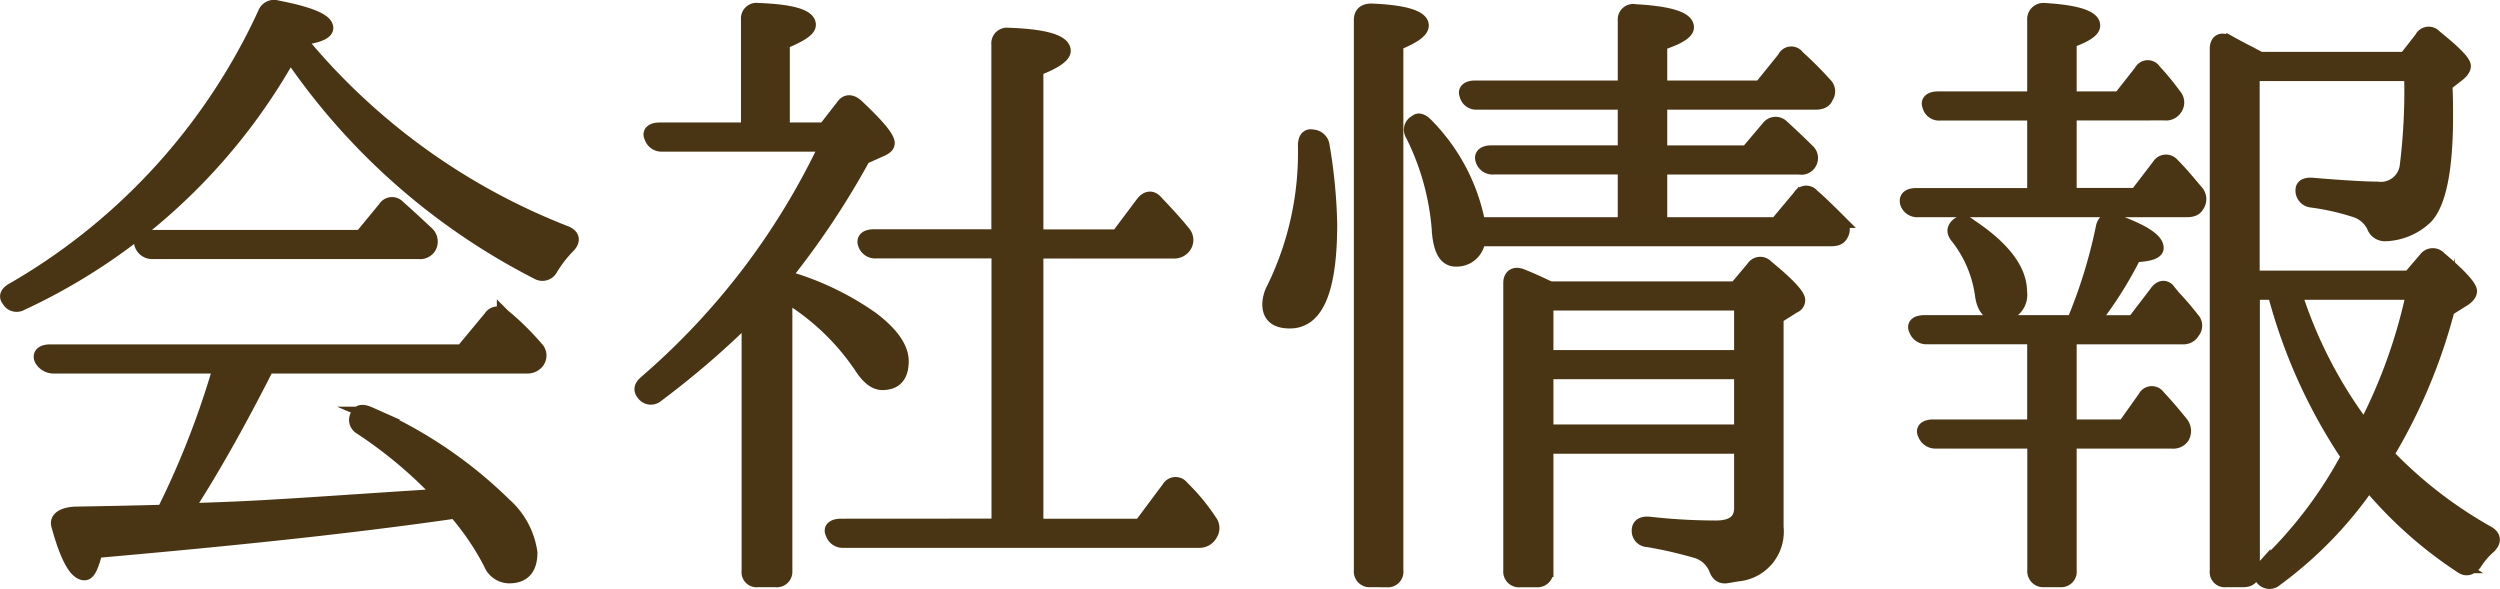
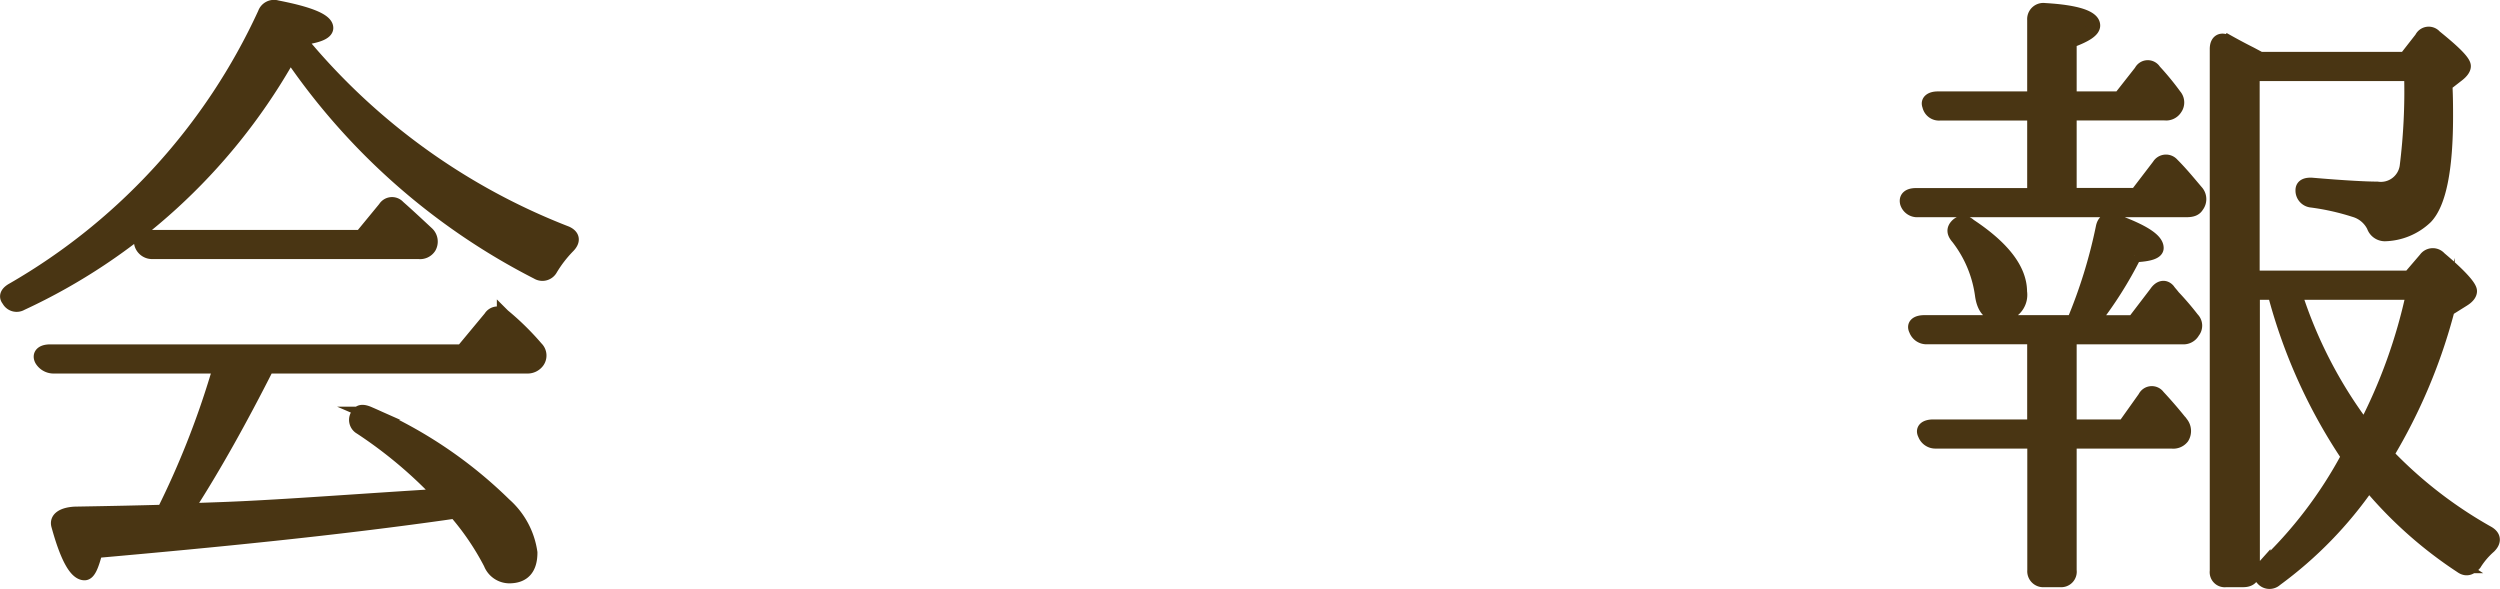
<svg xmlns="http://www.w3.org/2000/svg" id="h2" viewBox="0 0 94.37 22.235">
  <defs>
    <style>.cls-1{fill:#493513;stroke:#493513;stroke-miterlimit:10;stroke-width:0.5px;}</style>
  </defs>
  <path class="cls-1" d="M32.384,182.4a24.487,24.487,0,0,0,9.937,7.129c.264.12.288.312.073.528a4.594,4.594,0,0,0-.649.84.372.372,0,0,1-.528.144,25.025,25.025,0,0,1-9.313-8.209,1.692,1.692,0,0,0-.168.265,22.41,22.41,0,0,1-9.985,9.12.357.357,0,0,1-.5-.144c-.121-.144-.048-.288.168-.407a23.187,23.187,0,0,0,9.5-10.417.386.386,0,0,1,.48-.241q1.872.362,1.872.792c0,.193-.359.337-1.032.408ZM29.12,194.979a2.455,2.455,0,0,0,.072-.264l.024-.025.024-.095H22.952a.544.544,0,0,1-.456-.264c-.1-.192.024-.336.336-.336H38.385l1.056-1.272a.328.328,0,0,1,.528-.049l-.024-.024a10.06,10.06,0,0,1,1.248,1.225.4.4,0,0,1,.048.528.483.483,0,0,1-.408.192H31.041c-1.033,2.04-1.993,3.744-2.881,5.136-.1.12-.144.192-.192.264l1.344-.048c1.968-.072,4.489-.264,7.513-.456l.744-.048a16.8,16.8,0,0,0-3.025-2.544.347.347,0,0,1-.095-.528c.072-.12.216-.12.432-.024a16.755,16.755,0,0,1,5.112,3.432,2.994,2.994,0,0,1,.984,1.824c0,.6-.264.912-.816.912a.784.784,0,0,1-.72-.5,9.936,9.936,0,0,0-1.32-1.944l-.5.072c-4.1.576-8.449,1.008-13.057,1.416-.144.552-.264.841-.432.841-.336,0-.672-.6-1.008-1.825-.072-.264.192-.432.648-.456,1.416-.024,2.544-.048,3.336-.072A32.561,32.561,0,0,0,29.12,194.979Zm5.449-5.305.888-1.08a.328.328,0,0,1,.528-.048c.408.36.768.7,1.1,1.008a.438.438,0,0,1,.072.528.427.427,0,0,1-.408.192H26.7a.439.439,0,0,1-.432-.288c-.072-.192.072-.312.336-.312Z" transform="translate(-20.94 -180.745)" />
-   <path class="cls-1" d="M50.6,191.21a10.74,10.74,0,0,1,3.24,1.537c.768.575,1.152,1.128,1.152,1.631,0,.553-.24.841-.744.841-.288,0-.552-.217-.816-.624a8.968,8.968,0,0,0-2.832-2.689V202.3a.336.336,0,0,1-.384.36h-.672a.318.318,0,0,1-.36-.36v-9.576a32.9,32.9,0,0,1-3.433,2.952.356.356,0,0,1-.527-.049c-.144-.168-.1-.312.1-.48a27.051,27.051,0,0,0,6.793-8.928H45.943a.419.419,0,0,1-.431-.288c-.1-.192.048-.312.336-.312H49.16v-4.153a.336.336,0,0,1,.384-.36q1.944.072,1.944.577c0,.192-.336.407-.984.672v3.264h1.56l.672-.864c.144-.216.336-.216.552-.024.768.72,1.176,1.2,1.176,1.416,0,.1-.072.168-.216.24l-.7.312a30.934,30.934,0,0,1-2.952,4.44Zm8.017,9.361V190.25H54.008a.42.42,0,0,1-.432-.288c-.072-.192.072-.312.336-.312h4.7v-7.224a.342.342,0,0,1,.383-.384c1.393.047,2.113.264,2.113.624,0,.191-.336.432-1.032.7v6.288h3.048l.936-1.248c.168-.216.36-.24.528-.048.384.408.744.792,1.032,1.152a.431.431,0,0,1,.048.528.485.485,0,0,1-.432.216h-5.16v10.321h3.912l1.056-1.416a.313.313,0,0,1,.528-.024l-.024-.024a7.545,7.545,0,0,1,1.08,1.3.429.429,0,0,1,.024.5.488.488,0,0,1-.456.264H52.784a.42.42,0,0,1-.432-.288c-.1-.192.048-.312.336-.312Z" transform="translate(-20.94 -180.745)" />
-   <path class="cls-1" d="M70.88,186.242a19.98,19.98,0,0,1,.287,2.952c0,2.473-.5,3.7-1.536,3.7-.527,0-.792-.217-.792-.673a1.358,1.358,0,0,1,.168-.6,11.661,11.661,0,0,0,1.177-5.376c0-.288.12-.408.312-.36A.411.411,0,0,1,70.88,186.242Zm1.8,16.417a.343.343,0,0,1-.384-.384V181.489c0-.239.144-.36.408-.36,1.272.048,1.92.265,1.92.577,0,.215-.312.432-.96.7v19.874a.336.336,0,0,1-.36.384Zm9.577-13.465v-2.112H77.312a.413.413,0,0,1-.432-.312c-.048-.168.072-.288.36-.288h5.017v-1.848H76.688a.388.388,0,0,1-.408-.312c-.072-.168.072-.288.336-.288h5.641v-2.52a.335.335,0,0,1,.408-.361c1.32.073,1.968.288,1.968.624,0,.193-.336.409-1.008.624v1.633h3.768l.888-1.1a.3.3,0,0,1,.528-.049,13.933,13.933,0,0,1,1.032,1.033.373.373,0,0,1,.048.5c-.048.145-.192.217-.408.217H83.625v1.848h3.264l.792-.936a.358.358,0,0,1,.528-.048c.288.264.6.552.96.912a.38.38,0,0,1-.312.672H83.625v2.112h4.368l.864-1.032a.3.3,0,0,1,.5-.048c.336.288.672.624,1.033.984a.407.407,0,0,1,.071.5c-.071.144-.192.192-.408.192H76.76a.835.835,0,0,1-.864.768c-.384,0-.576-.336-.648-.984a9.624,9.624,0,0,0-1.008-3.744.342.342,0,0,1,.144-.5c.1-.1.24-.048.408.12a7.223,7.223,0,0,1,1.968,3.744Zm4.2,2.424.648-.768a.326.326,0,0,1,.528-.048c.792.648,1.2,1.08,1.2,1.272a.249.249,0,0,1-.168.24l-.648.409v7.92a1.634,1.634,0,0,1-1.488,1.8l-.432.072c-.216.024-.336-.1-.408-.312a1.155,1.155,0,0,0-.672-.624,16.394,16.394,0,0,0-1.872-.432.359.359,0,0,1-.36-.384c0-.192.144-.288.408-.264a22.822,22.822,0,0,0,2.52.144q.936,0,.936-.72v-2.3h-7.32v4.656a.354.354,0,0,1-.385.384H78.32a.343.343,0,0,1-.384-.384V191.426c0-.264.168-.384.432-.288l.12.049c.241.095.553.239.96.431Zm.192,2.592v-1.992h-7.32v1.992Zm0,.6h-7.32v2.208h7.32Z" transform="translate(-20.94 -180.745)" />
  <path class="cls-1" d="M99.08,185.042v3.048h2.5l.841-1.1a.326.326,0,0,1,.527-.048c.36.36.648.72.936,1.056a.432.432,0,0,1,0,.528c-.071.12-.192.168-.408.168H93.344a.418.418,0,0,1-.432-.288c-.049-.192.071-.312.359-.312h4.441v-3.048H94.16a.389.389,0,0,1-.409-.312c-.071-.168.073-.288.336-.288h3.625v-2.953a.361.361,0,0,1,.408-.384c1.248.072,1.848.289,1.848.6,0,.191-.288.383-.888.6v2.136h1.872l.792-1.008a.3.3,0,0,1,.528-.024,10.147,10.147,0,0,1,.769.936.4.4,0,0,1,.023.5.424.424,0,0,1-.408.192Zm-1.368,8.449H93.68a.439.439,0,0,1-.432-.288c-.1-.193.047-.312.335-.312H99.2a19.143,19.143,0,0,0,1.1-3.553c.048-.264.216-.36.48-.264,1.056.384,1.584.72,1.584,1.032,0,.168-.288.264-.84.288a14.833,14.833,0,0,1-1.584,2.5h1.536l.84-1.1c.144-.216.336-.264.48-.1.048.072.12.144.192.24a10.79,10.79,0,0,1,.72.841.369.369,0,0,1,.024.5.419.419,0,0,1-.407.217H99.08v3.336h2.04l.768-1.08a.307.307,0,0,1,.529-.048c.335.36.624.7.887,1.032a.474.474,0,0,1,.025.528.442.442,0,0,1-.409.168H99.08v4.848a.336.336,0,0,1-.36.384H98.1a.353.353,0,0,1-.384-.384v-4.848h-3.7a.442.442,0,0,1-.433-.288c-.1-.192.048-.312.336-.312h3.793Zm-2.424-4.249c1.272.84,1.92,1.68,1.92,2.52a.756.756,0,0,1-.84.864c-.336,0-.552-.24-.624-.72a4.5,4.5,0,0,0-.912-2.184c-.168-.192-.168-.336-.024-.48A.338.338,0,0,1,95.288,189.242Zm11.5,2.569h-.792V202.3c0,.24-.12.36-.385.36h-.648a.318.318,0,0,1-.359-.36V182.594c0-.312.191-.408.432-.264l-.168-.121c.216.121.552.312,1.031.553l.361.192h5.472l.6-.768a.315.315,0,0,1,.528-.072c.744.6,1.1.96,1.1,1.128,0,.095-.072.216-.264.36l-.432.336c.024.479.024.888.024,1.2,0,2.016-.264,3.288-.768,3.816a2.332,2.332,0,0,1-1.56.648.461.461,0,0,1-.432-.312,1.152,1.152,0,0,0-.72-.6,9.165,9.165,0,0,0-1.608-.36.393.393,0,0,1-.36-.408c0-.168.144-.24.408-.216,1.176.1,1.992.144,2.424.144a.97.97,0,0,0,1.1-.816,22.887,22.887,0,0,0,.168-3.48h-5.952v7.656h5.9l.6-.7a.35.35,0,0,1,.552-.024c.768.648,1.152,1.08,1.152,1.248,0,.1-.072.217-.263.336l-.577.361a20.857,20.857,0,0,1-2.3,5.472,16.376,16.376,0,0,0,3.817,2.952c.239.144.239.336.047.528a2.916,2.916,0,0,0-.552.648c-.168.192-.336.24-.528.1a15.862,15.862,0,0,1-3.48-3.1,15.1,15.1,0,0,1-3.505,3.6.355.355,0,0,1-.527-.048c-.121-.12-.1-.264.072-.456a16.288,16.288,0,0,0,3.168-4.152A20.306,20.306,0,0,1,106.785,191.811Zm5.232,0h-4.44a17,17,0,0,0,2.616,5.064A20.056,20.056,0,0,0,112.017,191.811Z" transform="translate(-20.94 -180.745)" />
</svg>